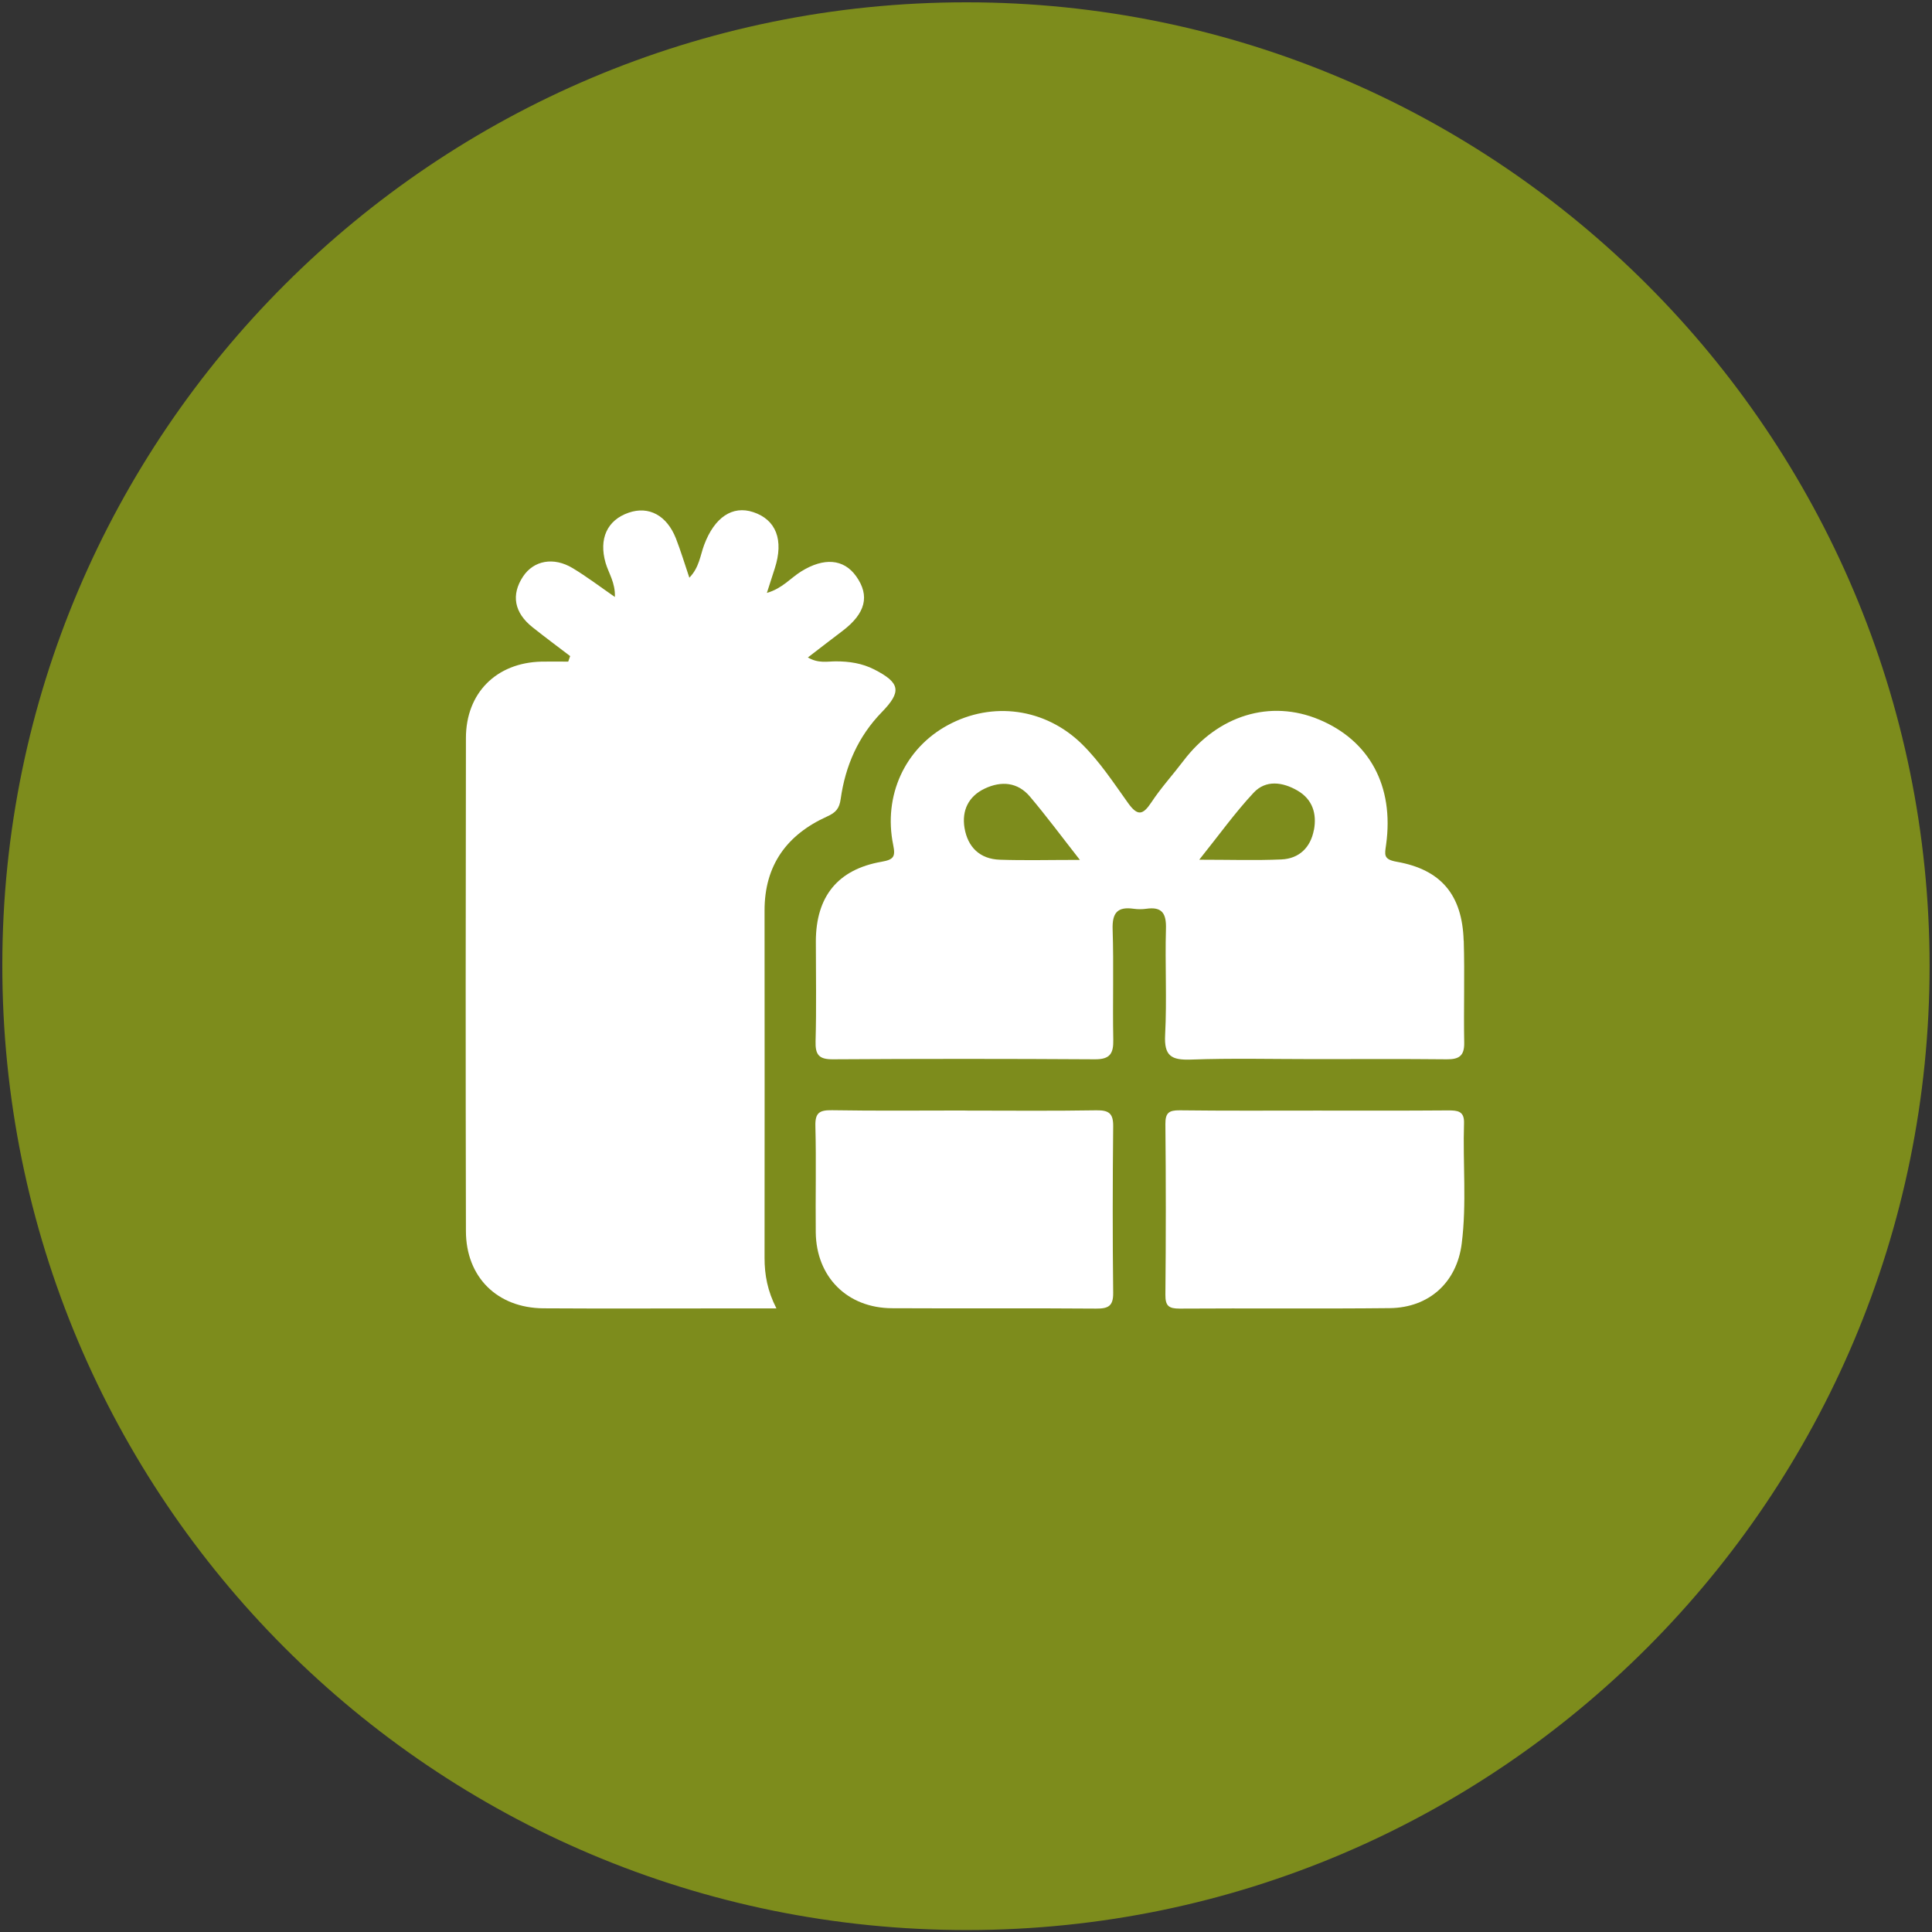
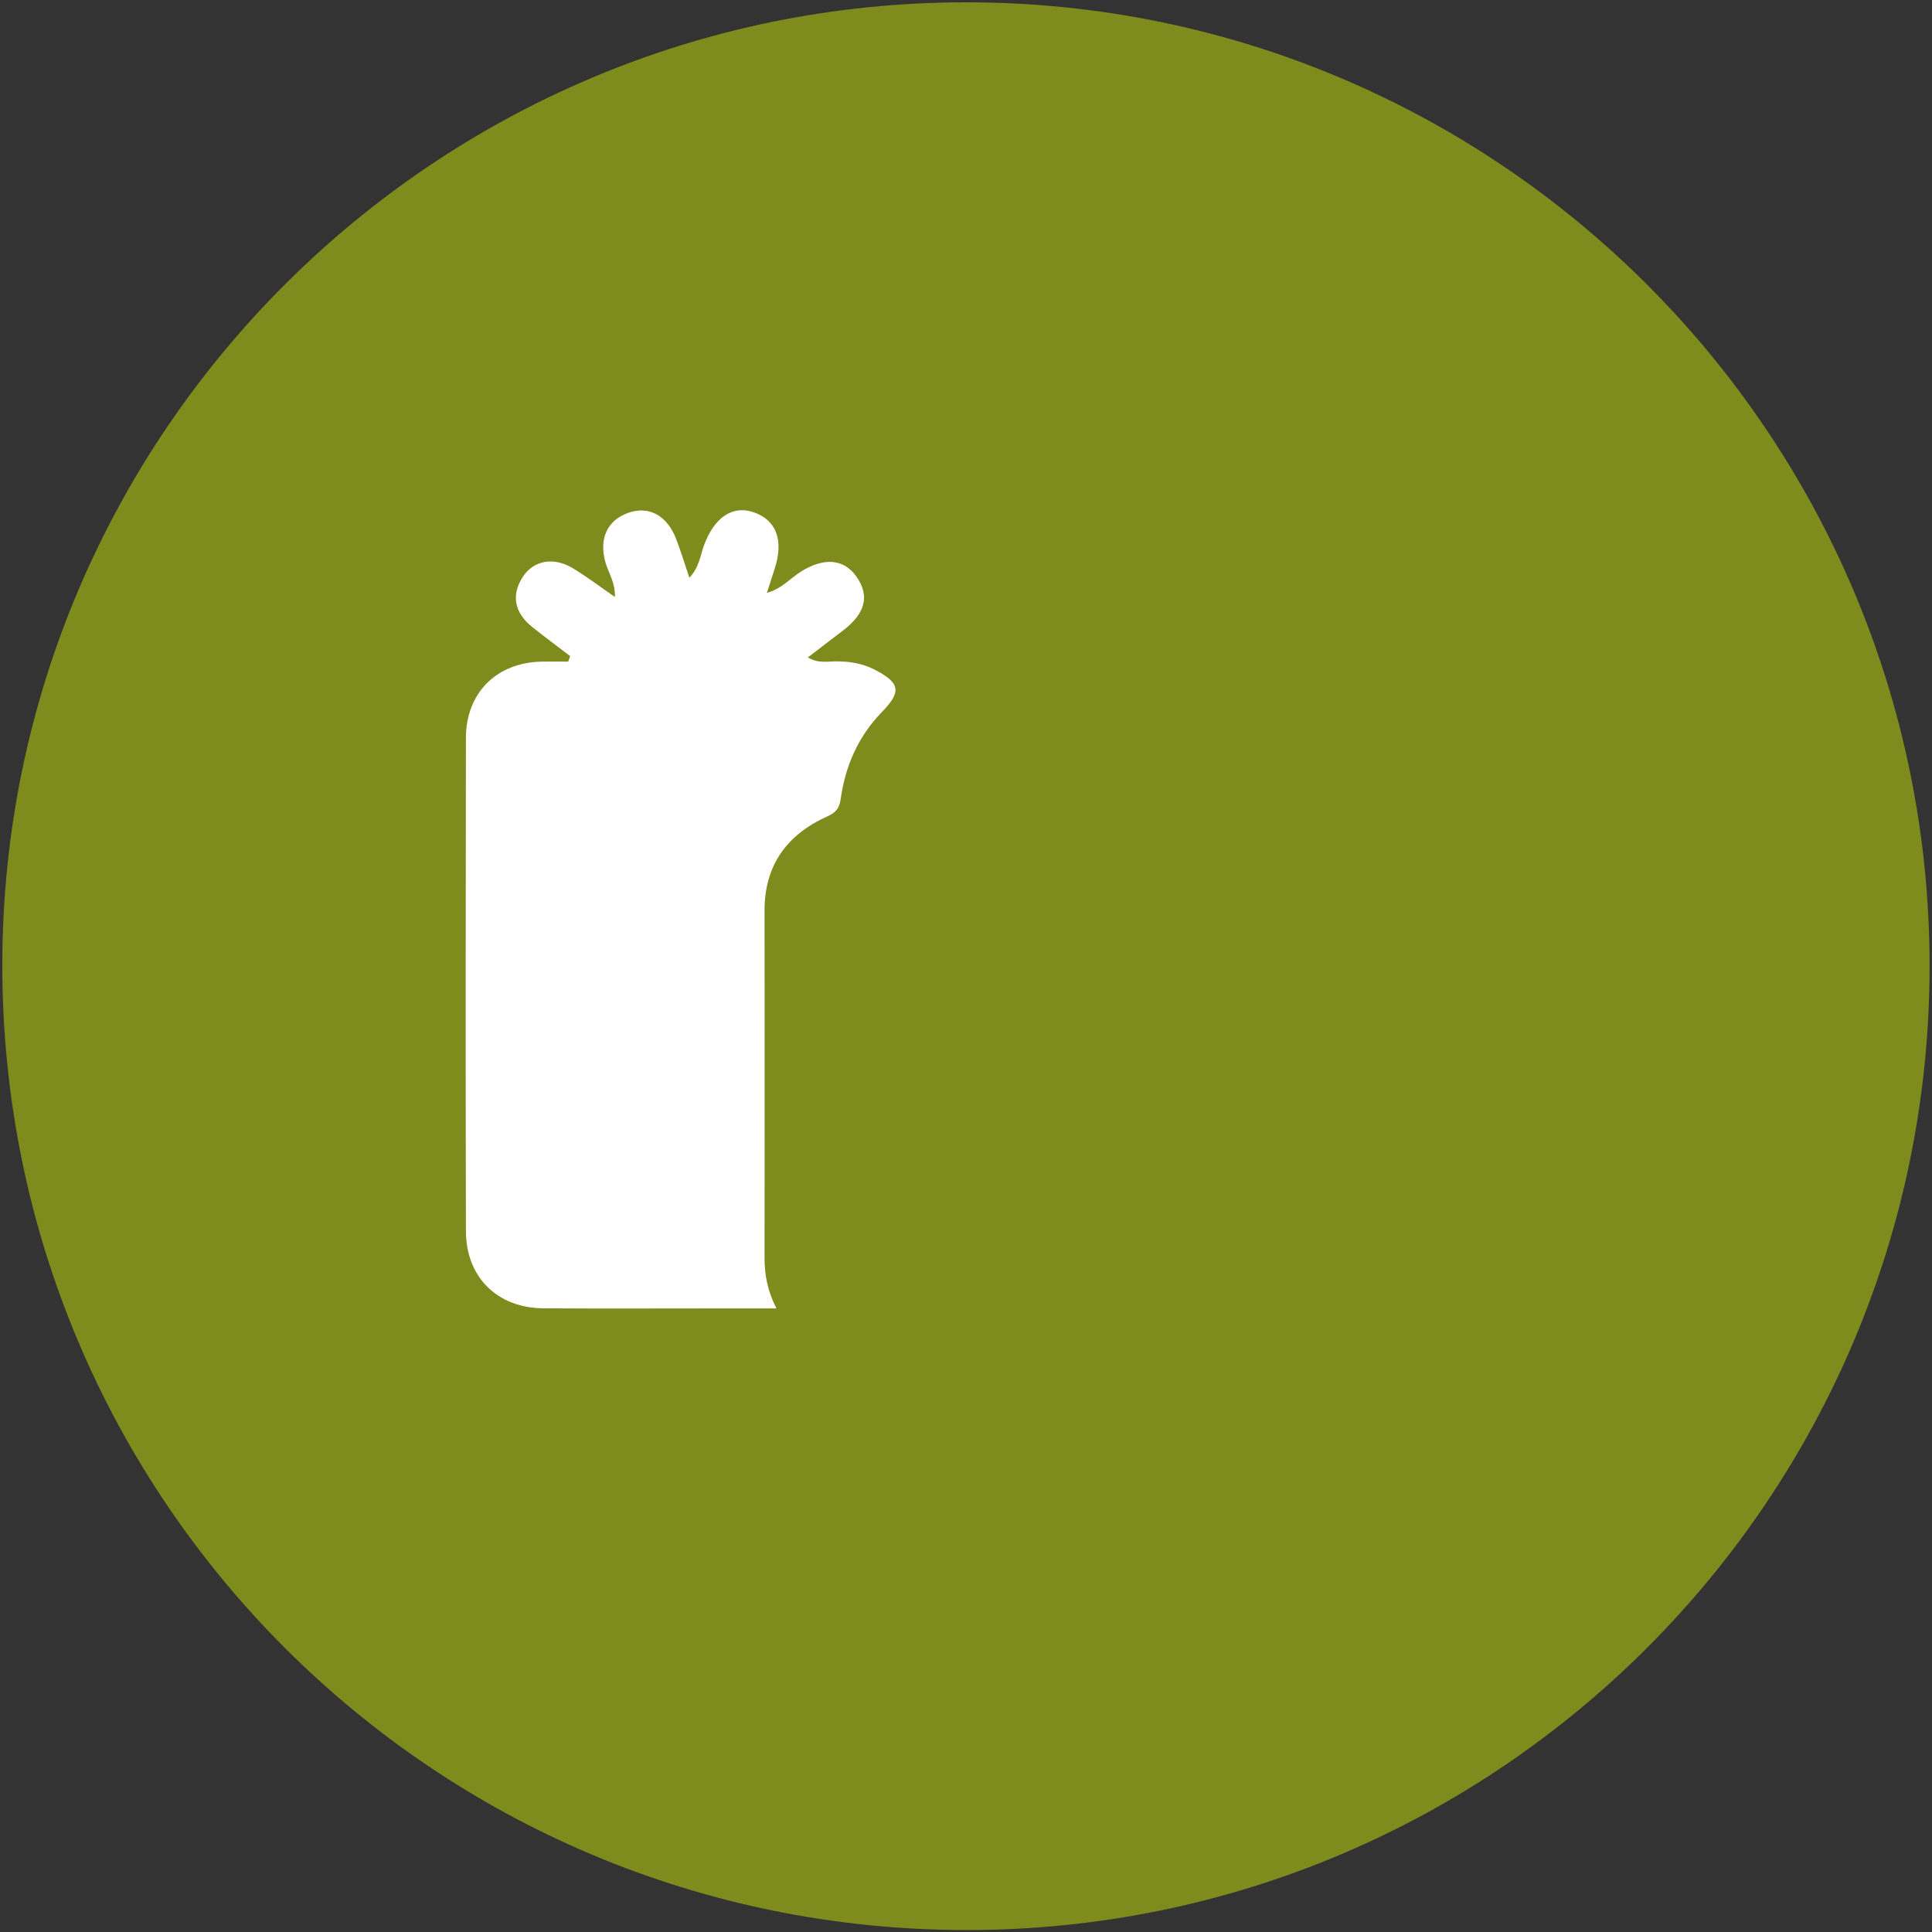
<svg xmlns="http://www.w3.org/2000/svg" id="Ebene_1" data-name="Ebene 1" viewBox="0 0 208.32 208.36">
  <rect x="0" y="0" width="208.32" height="208.36" fill="#333333" stroke="none" />
  <defs>
    <style>
      .cls-1 {
        fill: #fff;
      }

      .cls-2 {
        fill: #7d8c1c;
      }
    </style>
  </defs>
  <path class="cls-2" d="M208.06,104.12c.02,57.33-46.46,103.94-103.72,103.99C46.78,208.16,.19,161.57,.25,103.99,.3,46.73,46.89,.23,104.22,.25c57.29,.02,103.82,46.57,103.84,103.87Z" />
  <g>
-     <path class="cls-1" d="M61.46,70.73c-1.34-1.02-2.7-2.03-4.02-3.08-2-1.58-2.35-3.51-1.04-5.49,1.15-1.73,3.29-2.14,5.35-.9,1.51,.91,2.92,1.98,4.55,3.11,.06-1.54-.67-2.55-1-3.67-.75-2.6,.16-4.62,2.49-5.42,2.17-.75,4.11,.29,5.09,2.77,.51,1.31,.92,2.66,1.45,4.24,1.07-1.1,1.17-2.39,1.59-3.52,1.11-2.98,3.05-4.3,5.3-3.55,2.47,.82,3.31,3.01,2.32,6.07-.25,.77-.49,1.54-.85,2.64,1.65-.47,2.55-1.6,3.69-2.31,2.44-1.52,4.59-1.38,5.94,.52,1.5,2.11,1.01,4.01-1.49,5.9-1.18,.89-2.34,1.79-3.72,2.85,1.14,.67,2.12,.42,3.02,.42,1.45,0,2.83,.21,4.13,.87,2.82,1.44,2.98,2.39,.82,4.61-2.54,2.61-3.93,5.79-4.43,9.35-.14,1.04-.53,1.48-1.47,1.9-4.33,1.96-6.75,5.25-6.74,10.15,.01,12.49,.01,24.97,0,37.46,0,1.81,.31,3.53,1.28,5.43-2.24,0-4.15,0-6.06,0-6.36,0-12.71,.03-19.07-.01-4.97-.04-8.34-3.36-8.35-8.32-.04-17.72-.03-35.44,0-53.16,0-4.88,3.29-8.14,8.15-8.25,.96-.02,1.92,0,2.88,0,.07-.2,.14-.4,.21-.6Z" />
-     <path class="cls-1" d="M141.78,119.75c4.79,0,9.58,.02,14.36-.02,1.02,0,1.76,.06,1.72,1.37-.14,4.33,.3,8.68-.25,13-.53,4.18-3.52,6.9-7.75,6.95-7.55,.08-15.11,0-22.67,.05-1.16,0-1.54-.28-1.53-1.49,.06-6.13,.06-12.27,0-18.4-.01-1.21,.37-1.5,1.53-1.49,4.86,.06,9.72,.03,14.59,.03Z" />
-     <path class="cls-1" d="M104.07,119.75c4.71,0,9.43,.05,14.14-.03,1.34-.02,1.84,.32,1.82,1.73-.06,5.98-.07,11.97,0,17.95,.02,1.45-.55,1.71-1.85,1.7-7.33-.06-14.66,0-22-.04-4.83-.02-8.17-3.38-8.22-8.19-.04-3.81,.06-7.63-.04-11.44-.04-1.43,.42-1.74,1.78-1.72,4.79,.08,9.58,.03,14.36,.03Z" />
-     <path class="cls-1" d="M157.82,101.42c-.15-4.92-2.43-7.66-7.22-8.5-1.47-.26-1.29-.77-1.14-1.86,.87-6.31-1.8-11.2-7.22-13.47-5.27-2.2-10.91-.48-14.66,4.48-1.13,1.49-2.4,2.88-3.43,4.44-.92,1.39-1.49,1.51-2.52,.07-1.56-2.18-3.04-4.45-4.97-6.35-3.94-3.86-9.65-4.66-14.48-2.03-4.6,2.5-6.96,7.58-5.87,12.91,.26,1.26,.06,1.58-1.26,1.81-4.74,.83-7.07,3.77-7.08,8.58,0,3.59,.07,7.18-.03,10.77-.04,1.45,.35,1.96,1.85,1.95,9.42-.06,18.85-.06,28.27,0,1.64,.01,2.01-.63,1.98-2.12-.08-3.96,.06-7.93-.07-11.89-.06-1.81,.54-2.47,2.28-2.22,.44,.06,.9,.06,1.34,0,1.71-.25,2.18,.5,2.13,2.16-.11,3.81,.11,7.63-.09,11.44-.12,2.27,.67,2.73,2.77,2.66,4.41-.16,8.82-.05,13.24-.05,4.79,0,9.57-.03,14.36,.02,1.31,.01,1.9-.36,1.88-1.78-.07-3.66,.06-7.33-.05-10.99Zm-50.01-8.72c-2.15-.07-3.46-1.35-3.81-3.43-.31-1.88,.43-3.41,2.18-4.24,1.78-.84,3.55-.71,4.88,.87,1.76,2.08,3.39,4.28,5.38,6.82-3.28,0-5.96,.07-8.64-.02Zm33.86-3.21c-.35,1.88-1.58,3.1-3.51,3.18-2.74,.12-5.5,.03-8.85,.03,2.14-2.67,3.86-5.08,5.86-7.22,1.32-1.42,3.14-1.16,4.74-.23,1.62,.94,2.09,2.5,1.77,4.23Z" />
+     <path class="cls-1" d="M61.46,70.73c-1.34-1.02-2.7-2.03-4.02-3.08-2-1.58-2.35-3.51-1.04-5.49,1.15-1.73,3.29-2.14,5.35-.9,1.51,.91,2.92,1.98,4.55,3.11,.06-1.54-.67-2.55-1-3.67-.75-2.6,.16-4.62,2.49-5.42,2.17-.75,4.11,.29,5.09,2.77,.51,1.31,.92,2.66,1.45,4.24,1.07-1.1,1.17-2.39,1.59-3.52,1.11-2.98,3.05-4.3,5.3-3.55,2.47,.82,3.31,3.01,2.32,6.07-.25,.77-.49,1.54-.85,2.64,1.65-.47,2.55-1.6,3.69-2.31,2.44-1.52,4.59-1.38,5.94,.52,1.5,2.11,1.01,4.01-1.49,5.9-1.18,.89-2.34,1.79-3.72,2.85,1.14,.67,2.12,.42,3.02,.42,1.45,0,2.83,.21,4.13,.87,2.82,1.44,2.98,2.39,.82,4.61-2.54,2.61-3.93,5.79-4.43,9.35-.14,1.04-.53,1.48-1.47,1.9-4.33,1.96-6.75,5.25-6.74,10.15,.01,12.49,.01,24.97,0,37.46,0,1.81,.31,3.53,1.28,5.43-2.24,0-4.15,0-6.06,0-6.36,0-12.71,.03-19.07-.01-4.97-.04-8.34-3.36-8.35-8.32-.04-17.72-.03-35.44,0-53.16,0-4.88,3.29-8.14,8.15-8.25,.96-.02,1.92,0,2.88,0,.07-.2,.14-.4,.21-.6" />
  </g>
</svg>